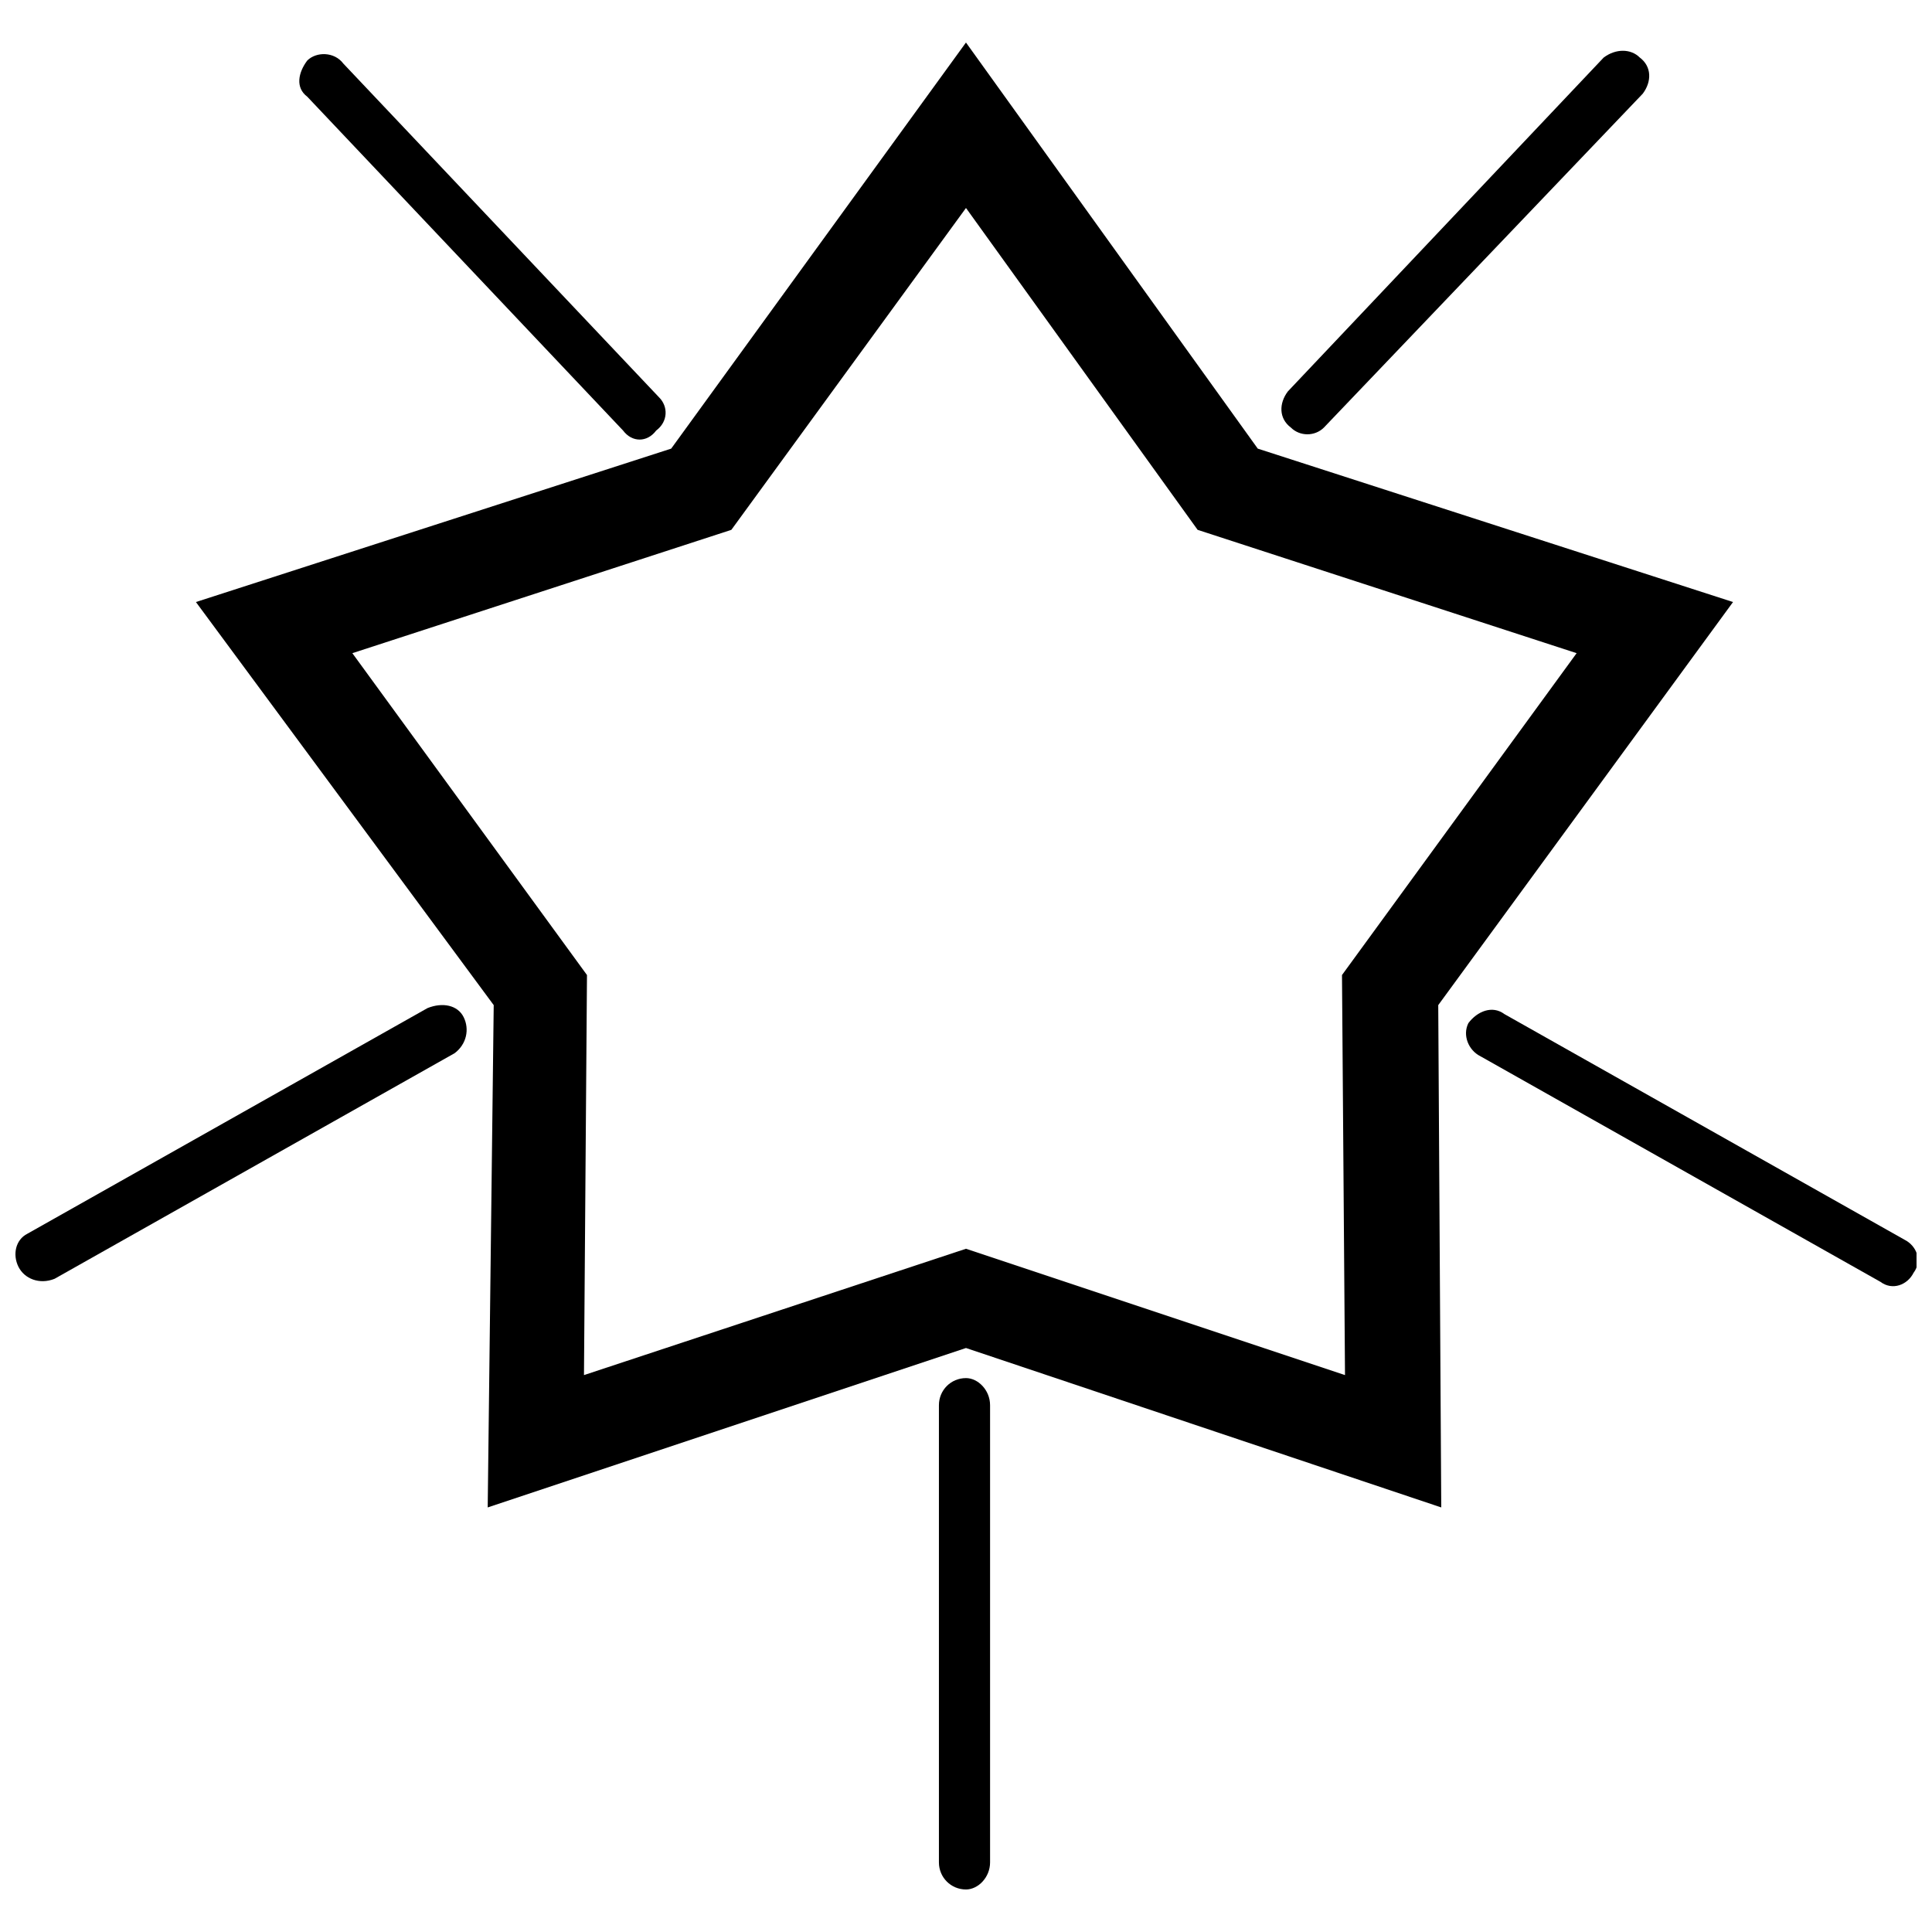
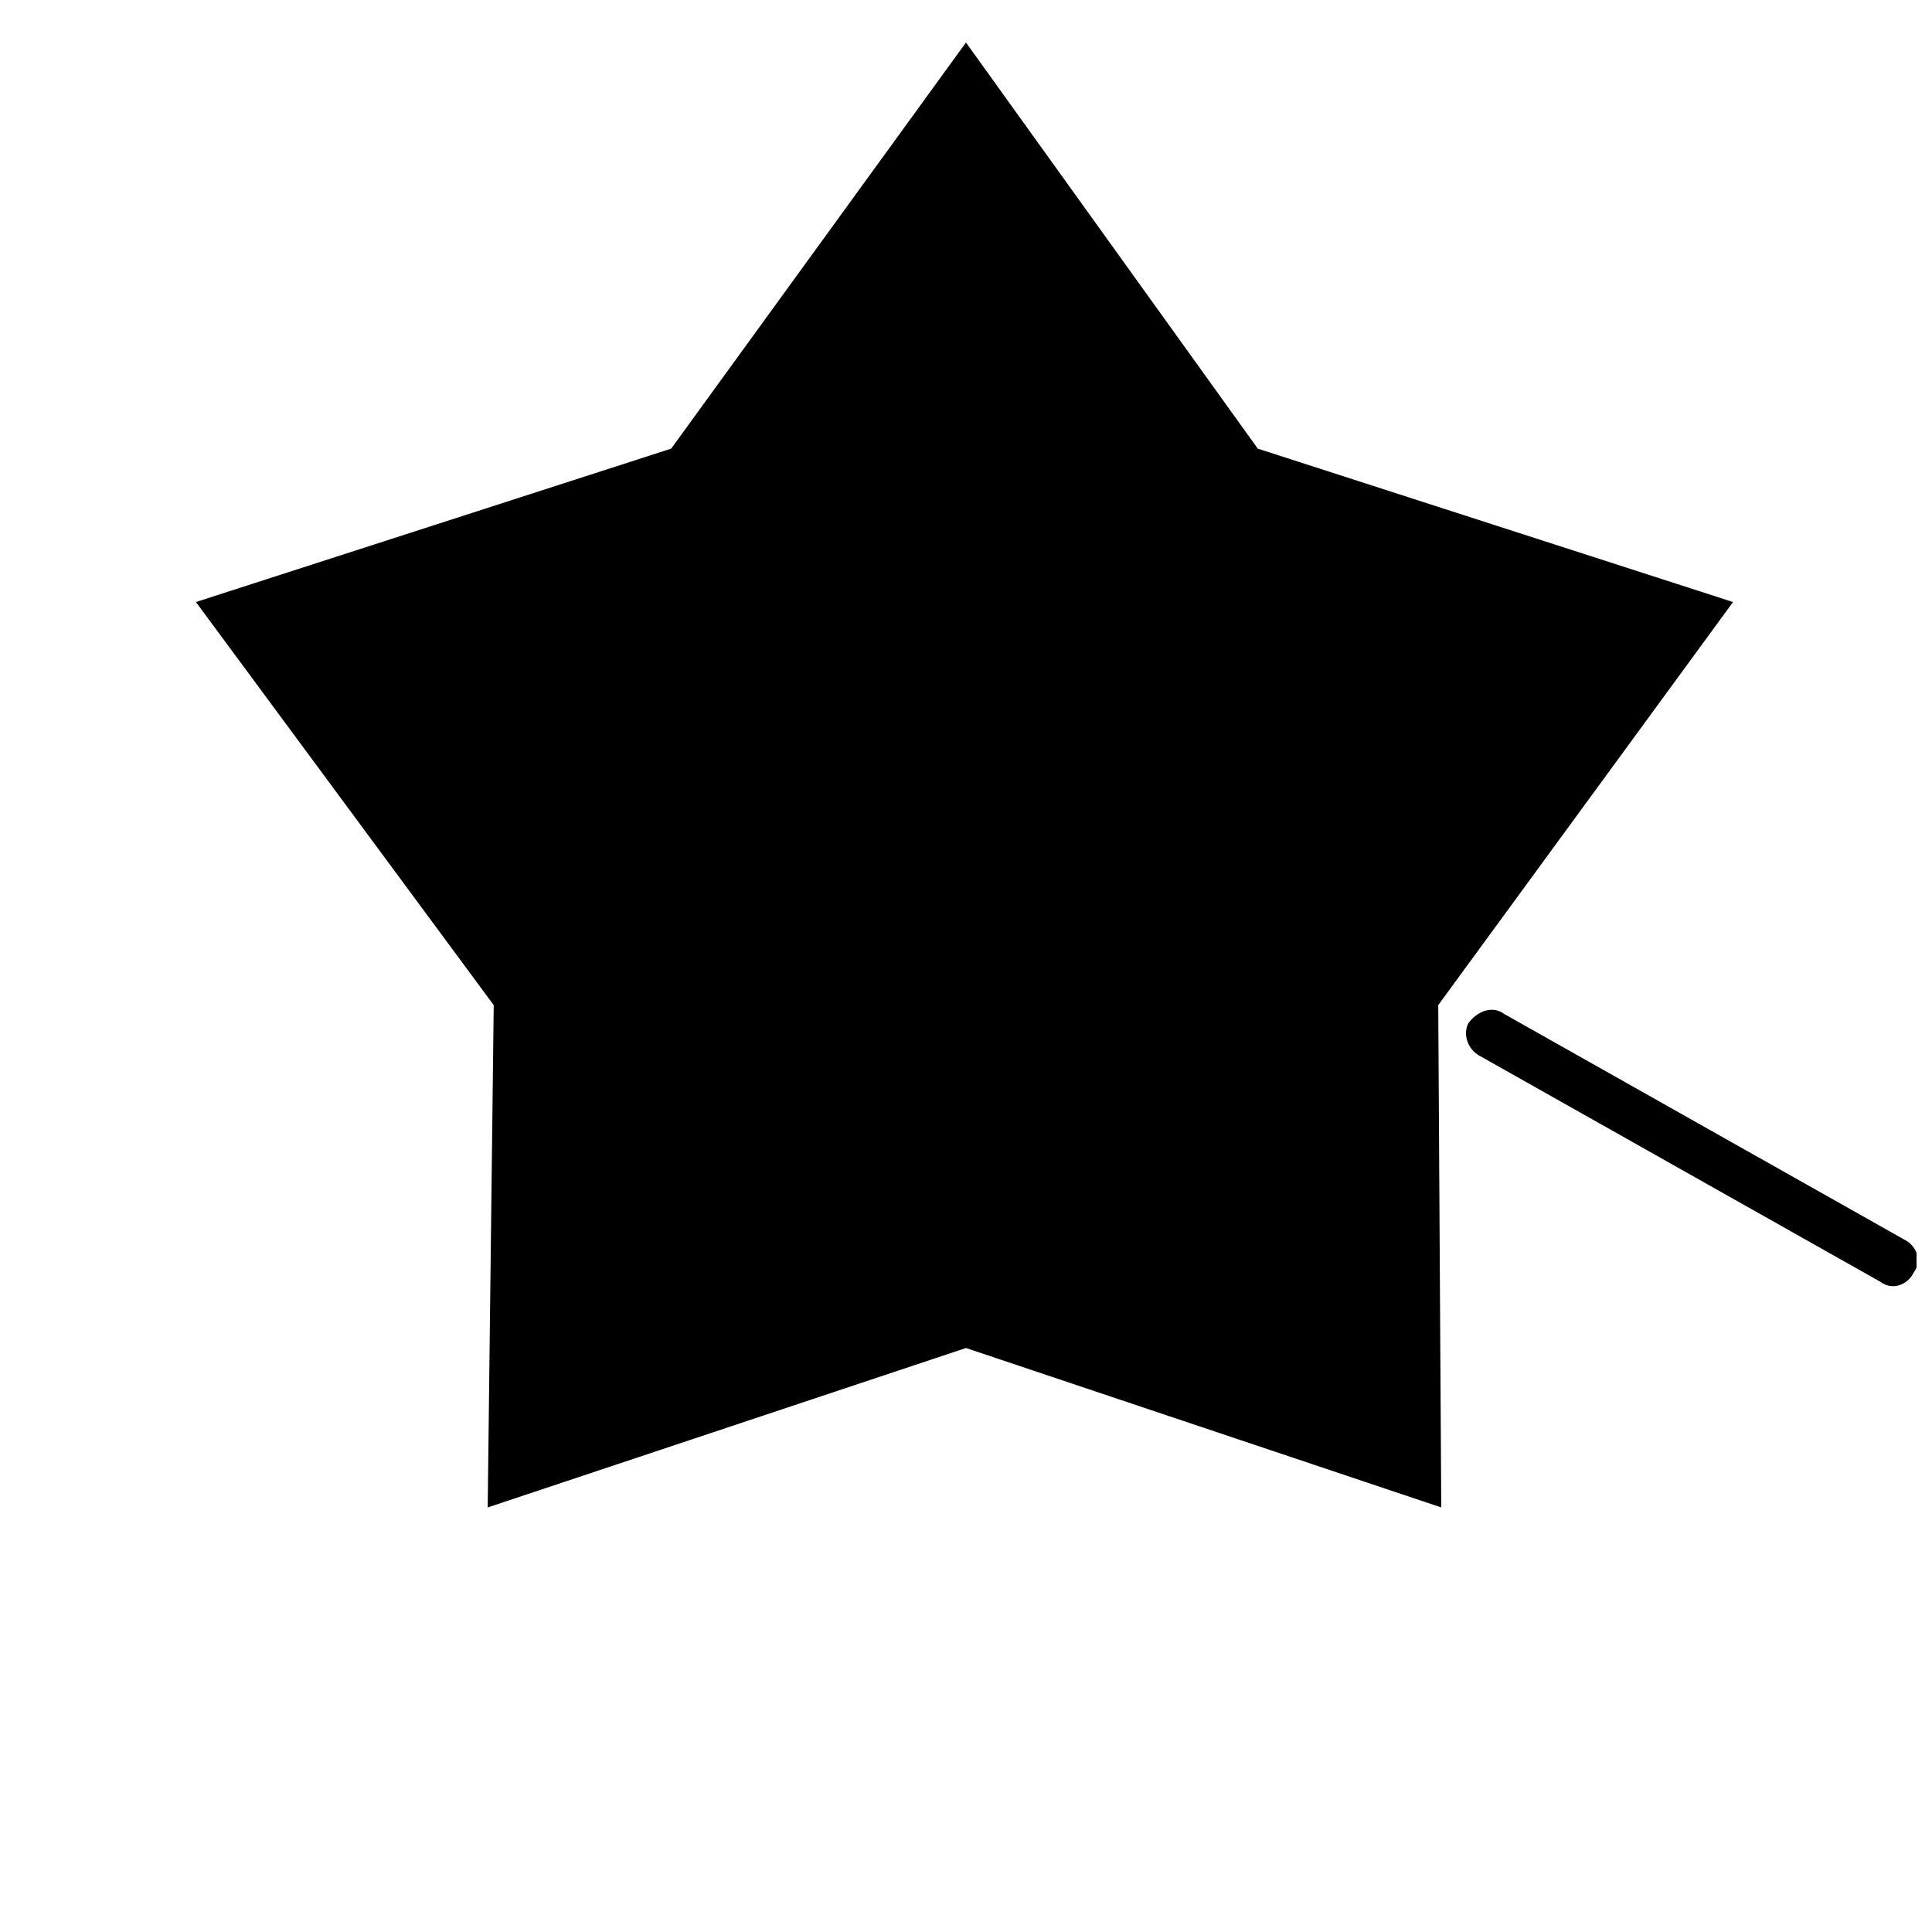
<svg xmlns="http://www.w3.org/2000/svg" width="800px" height="800px" version="1.1" viewBox="144 144 512 512">
  <defs>
    <clipPath id="b">
      <path d="m148.09 410h119.91v74h-119.91z" />
    </clipPath>
    <clipPath id="a">
      <path d="m532 411h119.9v74h-119.9z" />
    </clipPath>
  </defs>
-   <path d="m477.32 262.89 125.95 40.656-78.121 106.82 0.797 133.12-125.95-42.25-126.75 42.25 1.594-133.12-78.918-106.82 125.95-40.656 78.121-107.62zm-77.324-63.773-62.18 85.297-100.44 32.684 62.18 85.297-0.797 106.02 101.24-33.48 100.44 33.48-0.797-106.02 62.18-85.297-100.44-32.684z" />
-   <path d="m225.42 160.05c2.391-2.391 7.176-2.391 9.566 0.797l83.703 88.484c2.391 2.391 2.391 6.379-0.797 8.77-2.391 3.188-6.379 3.188-8.77 0l-83.703-88.484c-3.188-2.391-2.391-6.379 0-9.566z" fill-rule="evenodd" />
-   <path d="m400 509.21c3.188 0 6.379 3.188 6.379 7.176v121.17c0 3.984-3.188 7.176-6.379 7.176-3.984 0-7.176-3.188-7.176-7.176v-121.17c0-3.984 3.188-7.176 7.176-7.176z" fill-rule="evenodd" />
+   <path d="m477.32 262.89 125.95 40.656-78.121 106.82 0.797 133.12-125.95-42.25-126.75 42.25 1.594-133.12-78.918-106.82 125.95-40.656 78.121-107.62zz" />
  <g clip-path="url(#b)">
-     <path d="m148.89 479.71c-1.594-3.188-0.797-7.176 2.391-8.77l106.02-59.789c3.984-1.594 7.973-0.797 9.566 2.391s0.797 7.176-2.391 9.566l-106.02 59.789c-3.984 1.594-7.973 0-9.566-3.188z" fill-rule="evenodd" />
-   </g>
-   <path d="m578.56 159.25c-2.391-2.391-6.379-2.391-9.566 0l-83.703 88.484c-2.391 3.188-2.391 7.176 0.797 9.566 2.391 2.391 6.379 2.391 8.77 0l84.5-88.484c2.391-3.188 2.391-7.176-0.797-9.566z" fill-rule="evenodd" />
+     </g>
  <g clip-path="url(#a)">
    <path d="m651.11 481.31c2.391-3.188 0.797-7.176-2.391-8.77l-106.02-59.789c-3.188-2.391-7.176-0.797-9.566 2.391-1.594 3.188 0 7.176 3.188 8.77l106.02 59.789c3.188 2.391 7.176 0.797 8.77-2.391z" fill-rule="evenodd" />
  </g>
</svg>